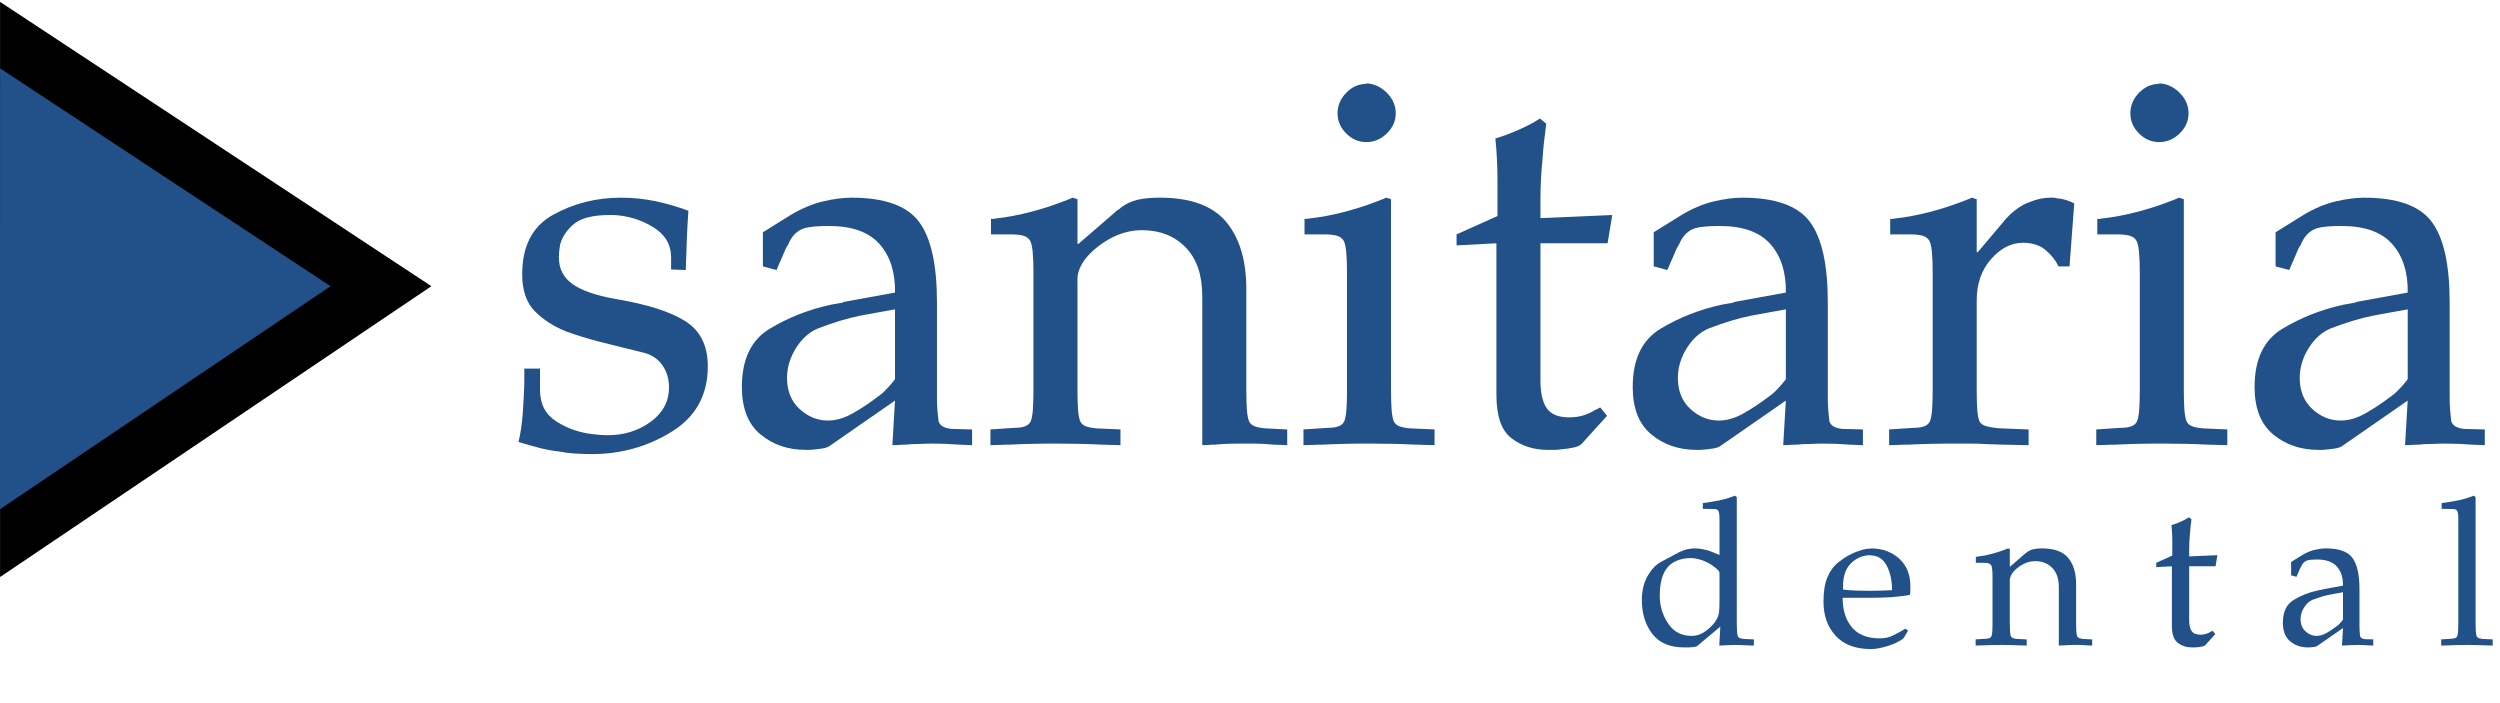
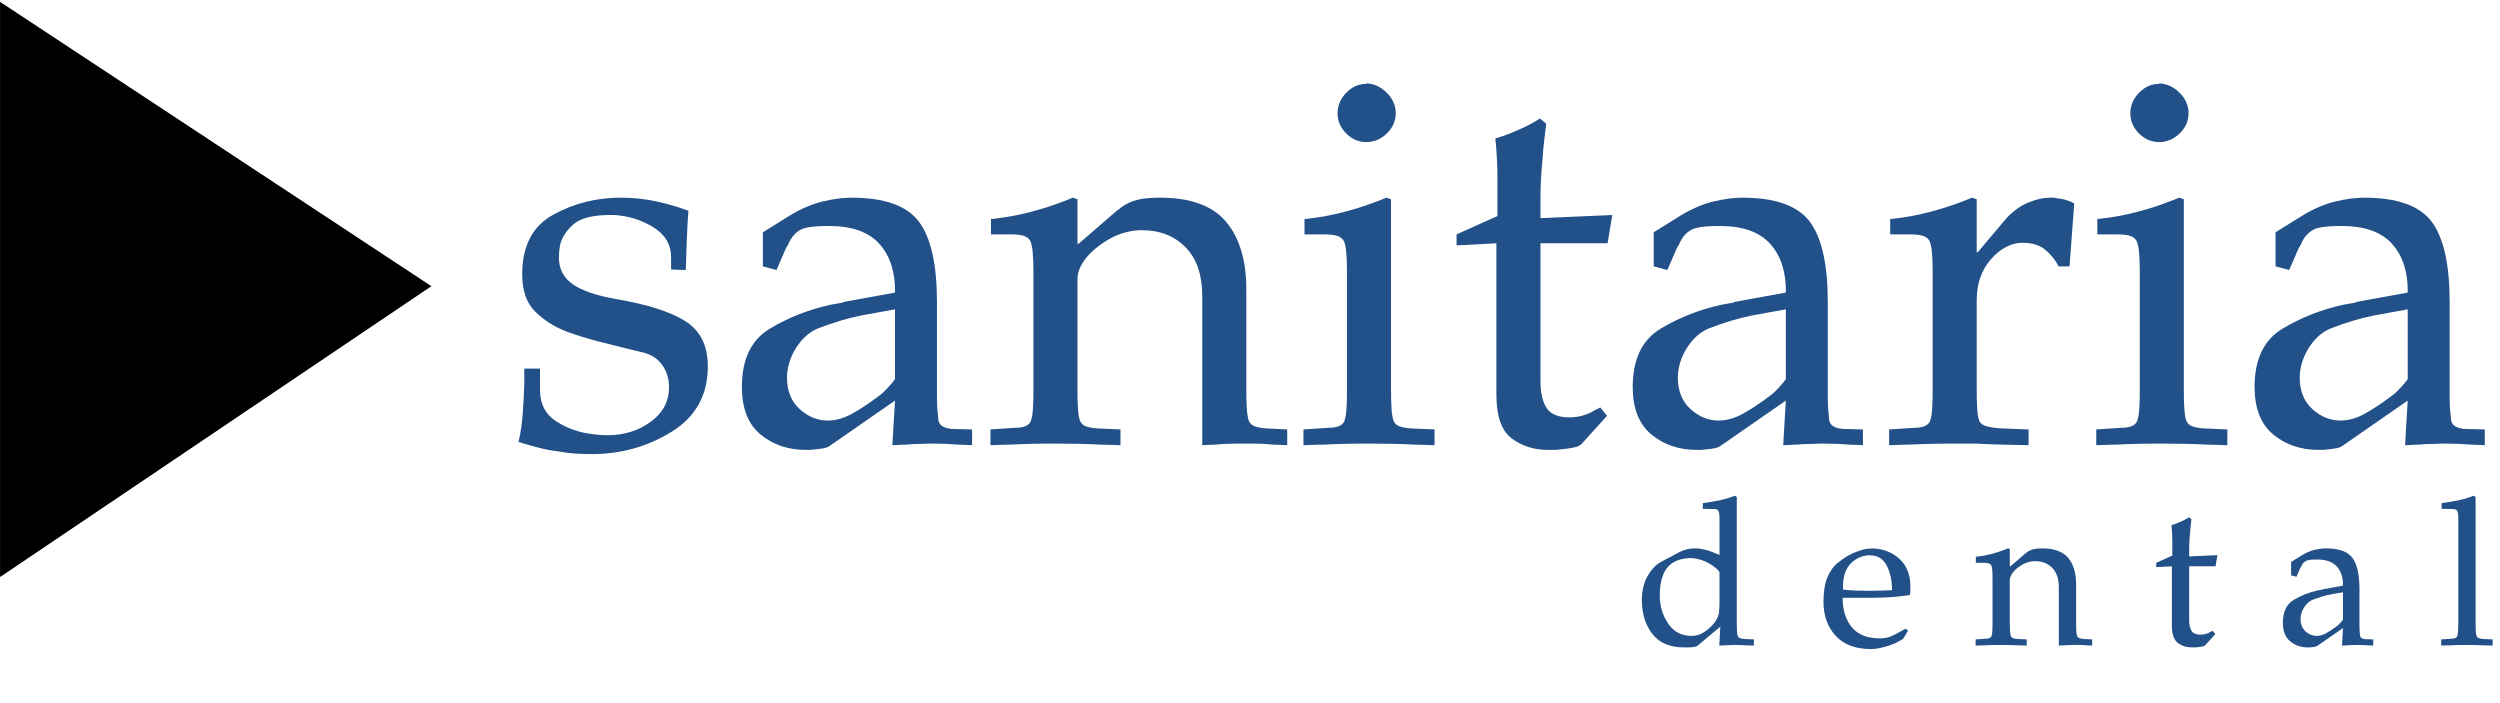
<svg xmlns="http://www.w3.org/2000/svg" version="1.1" id="Layer_1" x="0px" y="0px" width="320px" height="90.013px" viewBox="0 0 320 90.013" enable-background="new 0 0 320 90.013" xml:space="preserve">
  <g>
    <g>
      <path fill="#225189" d="M67.11,47.182h2.013v2.752c0,1.79,0.705,3.132,2.114,4.027c1.41,0.896,2.964,1.433,4.665,1.611    c0.313,0.045,0.626,0.079,0.939,0.101c0.313,0.023,0.626,0.034,0.94,0.034c2.103,0,3.937-0.572,5.503-1.715    c1.566-1.143,2.349-2.612,2.349-4.407c0-1.076-0.28-2.017-0.839-2.824c-0.56-0.808-1.354-1.346-2.383-1.615    c-0.896-0.224-1.857-0.459-2.886-0.706c-1.03-0.247-2.059-0.504-3.087-0.774c-0.671-0.18-1.332-0.37-1.98-0.572    c-0.649-0.201-1.287-0.415-1.913-0.64c-1.61-0.627-2.964-1.49-4.061-2.589c-1.097-1.099-1.644-2.679-1.644-4.742    c0-3.632,1.319-6.177,3.96-7.634c2.639-1.458,5.525-2.187,8.658-2.187c1.566,0,3.076,0.157,4.53,0.47    c1.454,0.313,2.83,0.716,4.128,1.208c-0.09,1.208-0.157,2.439-0.202,3.691c-0.045,1.253-0.09,2.551-0.134,3.893l-1.879-0.067    v-1.543c0-1.655-0.772-2.953-2.315-3.893c-1.544-0.939-3.233-1.453-5.067-1.543c-0.09,0-0.168,0-0.235,0c-0.067,0-0.124,0-0.168,0    c-2.238,0-3.815,0.404-4.731,1.211c-0.918,0.807-1.488,1.704-1.711,2.689c-0.045,0.27-0.079,0.528-0.101,0.774    c-0.023,0.248-0.033,0.505-0.033,0.773c0,1.436,0.581,2.568,1.745,3.398c1.163,0.83,3.021,1.468,5.571,1.917    c3.982,0.673,6.935,1.615,8.859,2.825c1.923,1.21,2.886,3.139,2.886,5.785c0,3.677-1.544,6.468-4.631,8.374    c-3.087,1.906-6.488,2.859-10.202,2.859c-0.716,0-1.433-0.023-2.147-0.067c-0.716-0.045-1.41-0.134-2.081-0.269    c-0.851-0.09-1.701-0.247-2.551-0.47c-0.85-0.225-1.723-0.47-2.617-0.738c0.268-1.163,0.447-2.371,0.537-3.625    c0.089-1.252,0.156-2.527,0.202-3.826c0-0.313,0-0.626,0-0.939c0-0.313,0-0.626,0-0.94V47.182z" />
      <path fill="#225189" d="M107.917,38.658l6.645-1.208c0.044-2.594-0.616-4.665-1.98-6.208c-1.365-1.544-3.523-2.316-6.477-2.316    c-1.433,0-2.461,0.09-3.087,0.269c-0.627,0.18-1.164,0.56-1.611,1.141c-0.09,0.134-0.179,0.28-0.269,0.436    c-0.09,0.158-0.179,0.347-0.268,0.571c-0.134,0.179-0.247,0.369-0.336,0.57c-0.09,0.202-0.179,0.415-0.269,0.638l-0.872,2.014    l-1.745-0.47v-4.362l3.557-2.215c1.431-0.85,2.819-1.432,4.161-1.745c1.342-0.313,2.55-0.47,3.624-0.47    c4.206,0,7.081,1.021,8.625,3.061c1.544,2.041,2.316,5.484,2.316,10.327v12.243c0,0.583,0.022,1.133,0.067,1.649    c0.044,0.516,0.089,0.953,0.134,1.312c0.089,0.314,0.279,0.549,0.57,0.705c0.291,0.157,0.66,0.258,1.107,0.302l2.618,0.067v2.013    c-0.269,0-0.548-0.011-0.839-0.033c-0.292-0.023-0.571-0.034-0.839-0.034c-0.537-0.045-1.085-0.079-1.645-0.101    c-0.56-0.023-1.13-0.034-1.711-0.034c-0.448,0-0.884,0.01-1.309,0.034c-0.426,0.022-0.839,0.033-1.242,0.033    c-0.18,0-0.336,0.011-0.47,0.034c-0.134,0.022-0.268,0.034-0.402,0.034c-0.313,0-0.604,0.01-0.873,0.034    c-0.269,0.022-0.56,0.033-0.873,0.033l0.335-5.705l-8.322,5.772c-0.225,0.178-0.571,0.302-1.041,0.369    c-0.47,0.067-0.973,0.123-1.51,0.167c-0.09,0-0.18,0-0.269,0c-0.09,0-0.179,0-0.269,0c-2.282,0-4.218-0.661-5.806-1.979    c-1.589-1.319-2.382-3.345-2.382-6.074c0-3.534,1.185-6.018,3.557-7.45c2.371-1.432,4.988-2.46,7.853-3.087    c0.269-0.044,0.525-0.089,0.771-0.134c0.246-0.044,0.503-0.089,0.772-0.134V38.658z M114.561,48.458v-8.859    c-0.761,0.134-1.51,0.269-2.249,0.402c-0.738,0.134-1.466,0.269-2.181,0.403c-0.896,0.179-1.778,0.403-2.651,0.671    s-1.779,0.582-2.718,0.939c-0.985,0.403-1.824,1.074-2.517,2.014c-0.694,0.939-1.152,1.946-1.375,3.02    c-0.045,0.225-0.079,0.437-0.101,0.638c-0.023,0.201-0.033,0.414-0.033,0.638c0,1.701,0.537,3.043,1.611,4.027    c1.074,0.985,2.282,1.477,3.624,1.477c1.029,0,2.081-0.302,3.154-0.906c1.074-0.604,2.17-1.331,3.289-2.181    c0.134-0.089,0.268-0.19,0.402-0.302c0.134-0.111,0.246-0.212,0.336-0.302c0.357-0.357,0.66-0.682,0.906-0.973    c0.246-0.291,0.413-0.503,0.503-0.638V48.458z" />
      <path fill="#225189" d="M137.917,49.934c0,0.939,0.022,1.745,0.067,2.416c0.044,0.671,0.134,1.186,0.268,1.543    c0.134,0.314,0.38,0.537,0.738,0.671c0.358,0.134,0.828,0.225,1.41,0.269l3.02,0.134v2.013c-0.402,0-0.805-0.011-1.208-0.033    c-0.403-0.023-0.828-0.034-1.275-0.034c-0.851-0.045-1.757-0.079-2.718-0.101c-0.963-0.023-2.003-0.034-3.121-0.034    c-1.074,0-2.104,0.01-3.087,0.034c-0.985,0.022-1.902,0.056-2.751,0.101c-0.448,0-0.873,0.01-1.275,0.034    c-0.403,0.022-0.806,0.033-1.208,0.033v-2.013l3.02-0.202c0.581,0,1.051-0.067,1.41-0.201c0.357-0.134,0.604-0.357,0.738-0.671    c0.134-0.357,0.223-0.872,0.269-1.543c0.044-0.671,0.067-1.454,0.067-2.349V34.833c0-1.028-0.034-1.901-0.101-2.617    c-0.067-0.715-0.191-1.208-0.369-1.477c-0.179-0.269-0.459-0.458-0.839-0.571C130.59,30.057,130.042,30,129.327,30h-2.483v-2.014    c0.089,0.045,0.178,0.057,0.269,0.034c0.089-0.022,0.156-0.034,0.201-0.034c1.566-0.178,3.076-0.458,4.531-0.839    c1.453-0.38,2.762-0.794,3.926-1.242c0.268-0.089,0.537-0.19,0.805-0.302c0.269-0.111,0.514-0.211,0.738-0.302l0.604,0.201v5.705    h0.134l4.967-4.295c0.089-0.044,0.178-0.101,0.268-0.168c0.089-0.067,0.179-0.145,0.269-0.235c0.626-0.447,1.309-0.76,2.047-0.939    c0.738-0.178,1.688-0.269,2.852-0.269c3.937,0,6.768,1.032,8.49,3.095c1.722,2.064,2.584,4.934,2.584,8.611v12.917    c0,0.942,0.022,1.75,0.067,2.423c0.044,0.673,0.134,1.188,0.269,1.546c0.134,0.314,0.379,0.537,0.738,0.671    c0.357,0.134,0.827,0.225,1.409,0.269l2.752,0.134v2.013c-0.269,0-0.548-0.011-0.839-0.033c-0.292-0.023-0.594-0.034-0.906-0.034    c-0.448-0.045-0.884-0.079-1.309-0.101c-0.426-0.023-0.862-0.034-1.309-0.034c-0.179,0-0.369,0-0.57,0s-0.392,0-0.57,0    c-0.134,0-0.269,0-0.403,0s-0.269,0-0.403,0c-0.493,0-0.985,0.01-1.477,0.034c-0.493,0.022-0.962,0.056-1.409,0.101    c-0.314,0-0.604,0.01-0.873,0.034c-0.269,0.022-0.537,0.033-0.806,0.033V37.92c0-2.729-0.716-4.821-2.147-6.275    c-1.433-1.453-3.289-2.181-5.571-2.181c-0.045,0-0.079,0-0.101,0c-0.023,0-0.057,0-0.101,0c-1.611,0.044-3.155,0.554-4.631,1.527    c-1.477,0.974-2.483,2.015-3.02,3.121c-0.134,0.266-0.235,0.532-0.302,0.797c-0.067,0.267-0.101,0.532-0.101,0.797V49.934z" />
      <path fill="#225189" d="M178.052,49.924c0,0.942,0.022,1.75,0.067,2.423c0.044,0.673,0.134,1.188,0.269,1.546    c0.134,0.314,0.379,0.537,0.738,0.671c0.357,0.134,0.827,0.225,1.409,0.269l3.087,0.134v2.013c-0.403,0-0.817-0.011-1.242-0.033    c-0.426-0.023-0.862-0.034-1.309-0.034c-0.851-0.045-1.757-0.079-2.718-0.101c-0.963-0.023-2.003-0.034-3.121-0.034    c-1.074,0-2.104,0.01-3.087,0.034c-0.984,0.022-1.902,0.056-2.751,0.101c-0.448,0-0.884,0.01-1.309,0.034    c-0.426,0.022-0.839,0.033-1.241,0.033v-2.013l3.087-0.202c0.581,0,1.051-0.067,1.41-0.201c0.357-0.134,0.604-0.357,0.738-0.671    c0.134-0.357,0.223-0.872,0.269-1.543c0.044-0.671,0.067-1.454,0.067-2.349V34.833c0-1.028-0.033-1.901-0.101-2.617    c-0.067-0.715-0.191-1.208-0.369-1.477c-0.179-0.269-0.459-0.458-0.839-0.571c-0.381-0.111-0.929-0.167-1.645-0.167h-2.483v-2.014    c0.089,0.045,0.179,0.057,0.269,0.034c0.089-0.022,0.156-0.034,0.202-0.034c1.565-0.178,3.076-0.458,4.53-0.839    c1.454-0.38,2.762-0.794,3.926-1.242c0.269-0.089,0.537-0.19,0.805-0.302c0.269-0.111,0.514-0.211,0.738-0.302l0.604,0.201V49.924    z M174.897,10.671c0.984,0.045,1.856,0.448,2.618,1.208c0.76,0.761,1.141,1.634,1.141,2.618c0,0.985-0.38,1.846-1.141,2.584    c-0.761,0.738-1.634,1.107-2.618,1.107c-0.985,0-1.846-0.369-2.584-1.107s-1.107-1.599-1.107-2.584    c0-0.984,0.369-1.856,1.107-2.618c0.738-0.76,1.599-1.141,2.584-1.141V10.671z" />
      <path fill="#225189" d="M186.44,31.41V30l5.235-2.349v-4.698c0-0.85-0.023-1.711-0.067-2.584    c-0.045-0.873-0.112-1.755-0.201-2.651c0.626-0.178,1.218-0.38,1.778-0.604c0.559-0.224,1.084-0.447,1.577-0.671    c0.492-0.223,0.94-0.447,1.342-0.671c0.403-0.223,0.738-0.424,1.007-0.604l0.806,0.671c-0.09,0.716-0.18,1.455-0.269,2.215    c-0.09,0.761-0.157,1.521-0.202,2.282c-0.09,0.896-0.157,1.779-0.201,2.651c-0.045,0.873-0.067,1.689-0.067,2.45v2.483    l9.195-0.403l-0.604,3.624h-8.591v17.584c0,1.567,0.268,2.742,0.805,3.524c0.537,0.783,1.499,1.174,2.886,1.174    c0.671,0,1.286-0.089,1.846-0.269c0.559-0.178,1.04-0.402,1.443-0.671c0.134-0.044,0.257-0.101,0.369-0.168    c0.111-0.067,0.212-0.123,0.302-0.167l0.873,1.074l-3.221,3.557c-0.18,0.223-0.527,0.391-1.041,0.503    c-0.515,0.111-1.063,0.19-1.645,0.235c-0.268,0.044-0.548,0.067-0.839,0.067c-0.292,0-0.57,0-0.839,0    c-1.79,0-3.334-0.493-4.631-1.477c-1.298-0.983-1.946-2.841-1.946-5.57V31.141L186.44,31.41z" />
      <path fill="#225189" d="M221.944,38.658l6.645-1.208c0.044-2.594-0.616-4.665-1.98-6.208c-1.365-1.544-3.523-2.316-6.477-2.316    c-1.433,0-2.461,0.09-3.087,0.269c-0.627,0.18-1.164,0.56-1.611,1.141c-0.09,0.134-0.179,0.28-0.269,0.436    c-0.09,0.158-0.179,0.347-0.268,0.571c-0.134,0.179-0.247,0.369-0.336,0.57c-0.09,0.202-0.179,0.415-0.269,0.638l-0.872,2.014    l-1.745-0.47v-4.362l3.557-2.215c1.431-0.85,2.819-1.432,4.161-1.745c1.342-0.313,2.55-0.47,3.624-0.47    c4.206,0,7.081,1.021,8.625,3.061c1.544,2.041,2.316,5.484,2.316,10.327v12.243c0,0.583,0.022,1.133,0.067,1.649    c0.044,0.516,0.089,0.953,0.134,1.312c0.089,0.314,0.279,0.549,0.57,0.705c0.291,0.157,0.66,0.258,1.107,0.302l2.618,0.067v2.013    c-0.269,0-0.548-0.011-0.839-0.033c-0.292-0.023-0.571-0.034-0.839-0.034c-0.537-0.045-1.085-0.079-1.645-0.101    c-0.56-0.023-1.13-0.034-1.711-0.034c-0.448,0-0.884,0.01-1.309,0.034c-0.426,0.022-0.839,0.033-1.242,0.033    c-0.18,0-0.336,0.011-0.47,0.034c-0.134,0.022-0.268,0.034-0.402,0.034c-0.313,0-0.604,0.01-0.873,0.034    c-0.269,0.022-0.56,0.033-0.873,0.033l0.335-5.705l-8.322,5.772c-0.225,0.178-0.571,0.302-1.041,0.369    c-0.47,0.067-0.973,0.123-1.51,0.167c-0.09,0-0.18,0-0.269,0c-0.09,0-0.179,0-0.269,0c-2.282,0-4.218-0.661-5.806-1.979    c-1.589-1.319-2.382-3.345-2.382-6.074c0-3.534,1.185-6.018,3.557-7.45c2.371-1.432,4.988-2.46,7.853-3.087    c0.269-0.044,0.525-0.089,0.771-0.134c0.246-0.044,0.503-0.089,0.772-0.134V38.658z M228.589,48.458v-8.859    c-0.761,0.134-1.51,0.269-2.249,0.402c-0.738,0.134-1.466,0.269-2.181,0.403c-0.896,0.179-1.778,0.403-2.651,0.671    s-1.779,0.582-2.718,0.939c-0.985,0.403-1.824,1.074-2.517,2.014c-0.694,0.939-1.152,1.946-1.375,3.02    c-0.045,0.225-0.079,0.437-0.101,0.638c-0.023,0.201-0.033,0.414-0.033,0.638c0,1.701,0.537,3.043,1.611,4.027    c1.074,0.985,2.282,1.477,3.624,1.477c1.029,0,2.081-0.302,3.154-0.906c1.074-0.604,2.17-1.331,3.289-2.181    c0.134-0.089,0.268-0.19,0.402-0.302c0.134-0.111,0.246-0.212,0.336-0.302c0.357-0.357,0.66-0.682,0.906-0.973    c0.246-0.291,0.413-0.503,0.503-0.638V48.458z" />
      <path fill="#225189" d="M247.381,49.934V34.833c0-1.028-0.033-1.901-0.101-2.617c-0.067-0.715-0.191-1.208-0.369-1.477    c-0.179-0.269-0.459-0.458-0.839-0.571c-0.381-0.111-0.929-0.167-1.645-0.167h-2.483v-2.014c0.089,0.045,0.179,0.057,0.269,0.034    c0.089-0.022,0.156-0.034,0.202-0.034c1.565-0.178,3.076-0.458,4.53-0.839c1.454-0.38,2.762-0.794,3.926-1.242    c0.269-0.089,0.537-0.19,0.805-0.302c0.269-0.111,0.514-0.211,0.738-0.302l0.604,0.201v6.779h0.134l3.625-4.295    c0.447-0.492,0.939-0.928,1.477-1.309c0.537-0.38,1.074-0.66,1.611-0.839c0.447-0.179,0.883-0.313,1.309-0.403    c0.425-0.089,0.839-0.134,1.242-0.134c0.134,0,0.269,0,0.403,0s0.269,0.023,0.402,0.067c0.492,0.045,0.94,0.134,1.343,0.269    c0.402,0.134,0.715,0.269,0.939,0.403l-0.604,8.054h-1.41c-0.358-0.76-0.906-1.453-1.644-2.081    c-0.738-0.626-1.711-0.939-2.92-0.939c-1.477,0-2.83,0.694-4.061,2.081c-1.231,1.388-1.846,3.154-1.846,5.302v11.477    c0,0.939,0.022,1.745,0.067,2.416c0.044,0.671,0.134,1.186,0.269,1.543c0.134,0.314,0.447,0.537,0.939,0.671    c0.492,0.134,1.118,0.225,1.879,0.269l3.49,0.134v2.013c-0.582,0-1.141-0.011-1.678-0.033c-0.537-0.023-1.074-0.034-1.611-0.034    c-0.358,0-0.716-0.012-1.074-0.034c-0.359-0.023-0.716-0.034-1.074-0.034c-0.671-0.045-1.332-0.067-1.98-0.067    c-0.649,0-1.332,0-2.047,0c-1.074,0-2.104,0.01-3.087,0.034c-0.984,0.022-1.902,0.056-2.751,0.101    c-0.448,0-0.884,0.01-1.309,0.034c-0.426,0.022-0.839,0.033-1.241,0.033v-2.013l3.087-0.202c0.581,0,1.051-0.067,1.41-0.201    c0.357-0.134,0.604-0.357,0.738-0.671c0.134-0.357,0.223-0.872,0.269-1.543c0.044-0.671,0.067-1.454,0.067-2.349V49.934z" />
      <path fill="#225189" d="M279.529,49.924c0,0.942,0.022,1.75,0.067,2.423c0.044,0.673,0.134,1.188,0.269,1.546    c0.134,0.314,0.379,0.537,0.738,0.671c0.357,0.134,0.827,0.225,1.409,0.269l3.087,0.134v2.013c-0.403,0-0.817-0.011-1.242-0.033    c-0.426-0.023-0.862-0.034-1.309-0.034c-0.851-0.045-1.757-0.079-2.718-0.101c-0.963-0.023-2.003-0.034-3.121-0.034    c-1.074,0-2.104,0.01-3.087,0.034c-0.984,0.022-1.902,0.056-2.751,0.101c-0.448,0-0.884,0.01-1.309,0.034    c-0.426,0.022-0.839,0.033-1.241,0.033v-2.013l3.087-0.202c0.581,0,1.051-0.067,1.41-0.201c0.357-0.134,0.604-0.357,0.738-0.671    c0.134-0.357,0.223-0.872,0.269-1.543c0.044-0.671,0.067-1.454,0.067-2.349V34.833c0-1.028-0.033-1.901-0.101-2.617    c-0.067-0.715-0.191-1.208-0.369-1.477c-0.179-0.269-0.459-0.458-0.839-0.571c-0.381-0.111-0.929-0.167-1.645-0.167h-2.483v-2.014    c0.089,0.045,0.179,0.057,0.269,0.034c0.089-0.022,0.156-0.034,0.202-0.034c1.565-0.178,3.076-0.458,4.53-0.839    c1.454-0.38,2.762-0.794,3.926-1.242c0.269-0.089,0.537-0.19,0.805-0.302c0.269-0.111,0.514-0.211,0.738-0.302l0.604,0.201V49.924    z M276.375,10.671c0.984,0.045,1.856,0.448,2.618,1.208c0.76,0.761,1.141,1.634,1.141,2.618c0,0.985-0.38,1.846-1.141,2.584    c-0.761,0.738-1.634,1.107-2.618,1.107c-0.985,0-1.846-0.369-2.584-1.107s-1.107-1.599-1.107-2.584    c0-0.984,0.369-1.856,1.107-2.618c0.738-0.76,1.599-1.141,2.584-1.141V10.671z" />
      <path fill="#225189" d="M301.542,38.658l6.645-1.208c0.044-2.594-0.616-4.665-1.98-6.208c-1.365-1.544-3.523-2.316-6.477-2.316    c-1.433,0-2.461,0.09-3.087,0.269c-0.627,0.18-1.164,0.56-1.611,1.141c-0.09,0.134-0.179,0.28-0.269,0.436    c-0.09,0.158-0.179,0.347-0.268,0.571c-0.134,0.179-0.247,0.369-0.336,0.57c-0.09,0.202-0.179,0.415-0.269,0.638l-0.872,2.014    l-1.745-0.47v-4.362l3.557-2.215c1.431-0.85,2.819-1.432,4.161-1.745c1.342-0.313,2.55-0.47,3.624-0.47    c4.206,0,7.081,1.021,8.625,3.061c1.544,2.041,2.316,5.484,2.316,10.327v12.243c0,0.583,0.022,1.133,0.067,1.649    c0.044,0.516,0.089,0.953,0.134,1.312c0.089,0.314,0.279,0.549,0.57,0.705c0.291,0.157,0.66,0.258,1.107,0.302l2.618,0.067v2.013    c-0.269,0-0.548-0.011-0.839-0.033c-0.292-0.023-0.571-0.034-0.839-0.034c-0.537-0.045-1.085-0.079-1.645-0.101    c-0.56-0.023-1.13-0.034-1.711-0.034c-0.448,0-0.884,0.01-1.309,0.034c-0.426,0.022-0.839,0.033-1.242,0.033    c-0.18,0-0.336,0.011-0.47,0.034c-0.134,0.022-0.268,0.034-0.402,0.034c-0.313,0-0.604,0.01-0.873,0.034    c-0.269,0.022-0.56,0.033-0.873,0.033l0.335-5.705l-8.322,5.772c-0.225,0.178-0.571,0.302-1.041,0.369    c-0.47,0.067-0.973,0.123-1.51,0.167c-0.09,0-0.18,0-0.269,0c-0.09,0-0.179,0-0.269,0c-2.282,0-4.218-0.661-5.806-1.979    c-1.589-1.319-2.382-3.345-2.382-6.074c0-3.534,1.185-6.018,3.557-7.45c2.371-1.432,4.988-2.46,7.853-3.087    c0.269-0.044,0.525-0.089,0.771-0.134c0.246-0.044,0.503-0.089,0.772-0.134V38.658z M308.187,48.458v-8.859    c-0.761,0.134-1.51,0.269-2.249,0.402c-0.738,0.134-1.466,0.269-2.181,0.403c-0.896,0.179-1.778,0.403-2.651,0.671    s-1.779,0.582-2.718,0.939c-0.985,0.403-1.824,1.074-2.517,2.014c-0.694,0.939-1.152,1.946-1.375,3.02    c-0.045,0.225-0.079,0.437-0.101,0.638c-0.023,0.201-0.033,0.414-0.033,0.638c0,1.701,0.537,3.043,1.611,4.027    c1.074,0.985,2.282,1.477,3.624,1.477c1.029,0,2.081-0.302,3.154-0.906c1.074-0.604,2.17-1.331,3.289-2.181    c0.134-0.089,0.268-0.19,0.402-0.302c0.134-0.111,0.246-0.212,0.336-0.302c0.357-0.357,0.66-0.682,0.906-0.973    c0.246-0.291,0.413-0.503,0.503-0.638V48.458z" />
    </g>
    <g>
      <path fill="#225189" d="M220.095,71.009v-4.801c0-0.28-0.036-0.525-0.105-0.735c-0.071-0.21-0.255-0.315-0.554-0.315l-1.476-0.026    v-0.738c0.703-0.088,1.401-0.202,2.096-0.343c0.694-0.14,1.366-0.342,2.016-0.606l0.237,0.185v16.236    c0,0.369,0.009,0.686,0.026,0.949c0.017,0.264,0.053,0.466,0.105,0.605c0.053,0.124,0.149,0.211,0.29,0.264    c0.14,0.053,0.325,0.089,0.553,0.105l1.212,0.053v0.791c-0.176,0-0.343-0.005-0.5-0.014c-0.158-0.009-0.308-0.013-0.448-0.013    c-0.281-0.018-0.536-0.031-0.765-0.04s-0.457-0.013-0.685-0.013c-0.176,0-0.347,0.004-0.514,0.013s-0.329,0.014-0.487,0.014    c-0.07,0-0.132,0.004-0.185,0.013s-0.105,0.014-0.158,0.014c-0.123,0-0.237,0.004-0.343,0.013s-0.22,0.014-0.342,0.014    l0.131-2.425l-2.925,2.451c-0.105,0.088-0.294,0.145-0.567,0.171s-0.558,0.04-0.856,0.04c-0.036,0-0.075,0-0.119,0    c-0.044,0-0.092,0-0.145,0c-1.845,0-3.211-0.581-4.099-1.743s-1.331-2.606-1.331-4.332c0-1.197,0.25-2.228,0.751-3.091    c0.5-0.862,1.076-1.461,1.726-1.796l2.32-1.241c0.404-0.193,0.773-0.32,1.107-0.383c0.333-0.062,0.615-0.092,0.843-0.092    c0.316,0,0.62,0.026,0.909,0.079c0.29,0.053,0.567,0.114,0.831,0.185c0.246,0.088,0.483,0.18,0.711,0.276    c0.228,0.097,0.475,0.198,0.738,0.303V71.009z M220.095,76.717v-3.409c0-0.089-0.071-0.207-0.211-0.357    c-0.141-0.149-0.326-0.304-0.554-0.462c-0.246-0.193-0.54-0.374-0.883-0.542c-0.343-0.167-0.699-0.295-1.067-0.383    c-0.158-0.035-0.316-0.066-0.475-0.093s-0.308-0.04-0.448-0.04c-0.018,0-0.031,0-0.04,0s-0.022,0-0.04,0    c-1.335,0.036-2.324,0.445-2.965,1.229c-0.642,0.784-0.962,1.986-0.962,3.607c0,0.088,0,0.176,0,0.264    c0,0.089,0.008,0.186,0.026,0.291c0.088,1.146,0.475,2.193,1.16,3.145c0.685,0.951,1.66,1.427,2.925,1.427    c0.563,0,1.094-0.167,1.595-0.502c0.501-0.334,0.927-0.722,1.278-1.163c0.035-0.034,0.066-0.074,0.092-0.118    s0.057-0.093,0.092-0.146c0.246-0.37,0.386-0.753,0.422-1.149c0.035-0.396,0.053-0.824,0.053-1.282c0-0.035,0-0.079,0-0.132    s0-0.105,0-0.158V76.717z" />
      <path fill="#225189" d="M239.52,70.193c1.44,0.018,2.636,0.457,3.584,1.317c0.949,0.861,1.423,2.039,1.423,3.532    c0,0.176,0,0.355,0,0.54s-0.018,0.374-0.053,0.566c-0.387,0.071-0.782,0.128-1.186,0.172c-0.404,0.044-0.8,0.084-1.186,0.118    c-0.405,0.019-0.804,0.036-1.199,0.053c-0.396,0.018-0.795,0.026-1.199,0.026h-3.848c0,1.557,0.391,2.811,1.173,3.764    c0.781,0.953,1.981,1.429,3.598,1.429c0.615,0,1.173-0.122,1.674-0.369c0.5-0.245,0.988-0.509,1.462-0.79    c0.035-0.018,0.062-0.03,0.079-0.04c0.018-0.009,0.035-0.021,0.053-0.039l0.343,0.237l-0.527,0.896    c-0.035,0.089-0.158,0.194-0.369,0.316c-0.211,0.123-0.466,0.264-0.765,0.422c-0.299,0.123-0.628,0.241-0.988,0.355    c-0.36,0.114-0.725,0.207-1.094,0.277c-0.176,0.035-0.347,0.062-0.514,0.079s-0.329,0.026-0.487,0.026    c-1.986,0-3.497-0.566-4.534-1.7s-1.555-2.587-1.555-4.362c0-1.282,0.167-2.323,0.501-3.123c0.333-0.8,0.799-1.437,1.397-1.911    c0.246-0.193,0.509-0.386,0.791-0.58c0.281-0.192,0.563-0.351,0.844-0.474c0.246-0.123,0.487-0.229,0.725-0.316    s0.47-0.167,0.699-0.237c0.193-0.053,0.382-0.093,0.566-0.119s0.382-0.039,0.593-0.039V70.193z M239.388,71.062    c-0.967,0.019-1.792,0.369-2.478,1.055c-0.686,0.686-1.02,1.696-1.001,3.031c0,0.053,0,0.105,0,0.158s0,0.105,0,0.158    c0.58,0.07,1.16,0.114,1.739,0.132c0.58,0.018,1.142,0.026,1.687,0.026c0.509,0,1.001-0.009,1.476-0.026    c0.474-0.018,0.931-0.035,1.371-0.053c0-1.23-0.229-2.28-0.686-3.15c-0.457-0.869-1.16-1.305-2.108-1.305V71.062z" />
      <path fill="#225189" d="M257.258,79.866c0,0.369,0.009,0.686,0.026,0.949s0.053,0.466,0.105,0.605    c0.053,0.124,0.149,0.211,0.29,0.264s0.325,0.089,0.554,0.105l1.186,0.053v0.791c-0.158,0-0.316-0.005-0.475-0.014    s-0.325-0.013-0.5-0.013c-0.334-0.018-0.69-0.031-1.068-0.04s-0.787-0.013-1.226-0.013c-0.421,0-0.826,0.004-1.212,0.013    c-0.387,0.009-0.747,0.022-1.081,0.04c-0.176,0-0.343,0.004-0.5,0.013c-0.158,0.009-0.316,0.014-0.475,0.014v-0.791l1.186-0.079    c0.228,0,0.413-0.026,0.554-0.079c0.14-0.053,0.237-0.14,0.29-0.264c0.053-0.14,0.088-0.342,0.105-0.605s0.026-0.571,0.026-0.923    v-5.957c0-0.403-0.013-0.746-0.04-1.027s-0.075-0.475-0.145-0.58s-0.18-0.18-0.329-0.224c-0.15-0.044-0.365-0.066-0.646-0.066    h-0.975v-0.791c0.035,0.019,0.07,0.022,0.105,0.014c0.035-0.009,0.061-0.014,0.079-0.014c0.615-0.069,1.208-0.18,1.779-0.329    c0.571-0.149,1.085-0.312,1.542-0.487c0.105-0.035,0.211-0.075,0.316-0.119c0.105-0.043,0.202-0.083,0.29-0.118l0.237,0.079v2.24    h0.053l1.951-1.687c0.035-0.018,0.07-0.04,0.105-0.066c0.035-0.026,0.07-0.057,0.105-0.092c0.246-0.176,0.514-0.299,0.804-0.369    s0.663-0.105,1.12-0.105c1.546,0,2.658,0.405,3.334,1.215c0.676,0.811,1.015,1.938,1.015,3.382v5.072    c0,0.37,0.009,0.688,0.026,0.951c0.017,0.265,0.053,0.467,0.105,0.607c0.053,0.124,0.149,0.211,0.29,0.264    c0.14,0.053,0.325,0.089,0.553,0.105l1.081,0.053v0.791c-0.105,0-0.215-0.005-0.329-0.014c-0.115-0.009-0.233-0.013-0.356-0.013    c-0.176-0.018-0.347-0.031-0.514-0.04s-0.338-0.013-0.514-0.013c-0.071,0-0.145,0-0.224,0s-0.154,0-0.224,0    c-0.053,0-0.105,0-0.158,0s-0.105,0-0.158,0c-0.193,0-0.387,0.004-0.58,0.013c-0.194,0.009-0.378,0.022-0.554,0.04    c-0.123,0-0.237,0.004-0.343,0.013s-0.21,0.014-0.316,0.014v-7.485c0-1.071-0.281-1.894-0.844-2.465    c-0.563-0.57-1.292-0.856-2.188-0.856c-0.018,0-0.031,0-0.04,0c-0.009,0-0.022,0-0.04,0c-0.632,0.018-1.239,0.218-1.819,0.6    c-0.58,0.383-0.975,0.791-1.186,1.226c-0.053,0.104-0.092,0.209-0.119,0.313s-0.04,0.209-0.04,0.313V79.866z" />
      <path fill="#225189" d="M275.998,72.591v-0.554l2.056-0.923V69.27c0-0.333-0.009-0.672-0.026-1.015    c-0.018-0.343-0.044-0.689-0.079-1.041c0.246-0.07,0.479-0.149,0.698-0.237s0.426-0.176,0.62-0.264s0.369-0.176,0.527-0.264    c0.158-0.088,0.29-0.167,0.395-0.237l0.316,0.264c-0.035,0.281-0.07,0.571-0.105,0.87s-0.062,0.598-0.079,0.896    c-0.035,0.352-0.062,0.698-0.079,1.041s-0.026,0.663-0.026,0.962v0.975l3.611-0.158l-0.237,1.424h-3.374v6.905    c0,0.615,0.105,1.077,0.316,1.384c0.211,0.308,0.588,0.462,1.133,0.462c0.264,0,0.505-0.035,0.725-0.105    c0.219-0.07,0.408-0.158,0.566-0.264c0.053-0.018,0.101-0.04,0.145-0.066c0.043-0.026,0.083-0.048,0.119-0.065l0.343,0.422    l-1.265,1.396c-0.071,0.088-0.207,0.153-0.409,0.197c-0.202,0.044-0.417,0.075-0.646,0.093c-0.105,0.018-0.215,0.026-0.329,0.026    c-0.115,0-0.224,0-0.33,0c-0.703,0-1.309-0.193-1.819-0.58c-0.51-0.386-0.764-1.115-0.764-2.188v-7.617L275.998,72.591z" />
      <path fill="#225189" d="M297.293,75.438l2.609-0.475c0.018-1.019-0.242-1.832-0.777-2.438c-0.536-0.605-1.384-0.909-2.543-0.909    c-0.563,0-0.967,0.036-1.212,0.105c-0.246,0.07-0.457,0.22-0.633,0.448c-0.035,0.053-0.07,0.11-0.105,0.171    c-0.035,0.063-0.07,0.137-0.105,0.225c-0.053,0.07-0.097,0.145-0.132,0.224c-0.036,0.079-0.071,0.163-0.105,0.251l-0.343,0.79    l-0.685-0.185v-1.713l1.396-0.87c0.563-0.333,1.107-0.562,1.634-0.685c0.527-0.123,1.001-0.185,1.423-0.185    c1.651,0,2.781,0.4,3.387,1.202c0.606,0.801,0.91,2.153,0.91,4.055v4.809c0,0.229,0.008,0.444,0.026,0.647    c0.017,0.202,0.035,0.374,0.053,0.515c0.035,0.124,0.109,0.216,0.224,0.277c0.114,0.062,0.259,0.102,0.435,0.118l1.028,0.026    v0.791c-0.105,0-0.215-0.005-0.329-0.014c-0.115-0.009-0.224-0.013-0.33-0.013c-0.211-0.018-0.426-0.031-0.646-0.04    s-0.444-0.013-0.672-0.013c-0.176,0-0.347,0.004-0.514,0.013s-0.329,0.014-0.487,0.014c-0.071,0-0.132,0.004-0.185,0.013    s-0.105,0.014-0.158,0.014c-0.123,0-0.237,0.004-0.343,0.013s-0.22,0.014-0.343,0.014l0.132-2.24l-3.268,2.267    c-0.088,0.07-0.224,0.118-0.409,0.145s-0.382,0.049-0.593,0.066c-0.036,0-0.071,0-0.105,0c-0.036,0-0.07,0-0.105,0    c-0.896,0-1.656-0.26-2.28-0.777c-0.624-0.519-0.936-1.313-0.936-2.386c0-1.388,0.465-2.363,1.397-2.926    c0.931-0.562,1.959-0.966,3.084-1.212c0.105-0.018,0.206-0.035,0.303-0.053c0.096-0.018,0.197-0.035,0.303-0.053V75.438z     M299.903,79.286v-3.479c-0.299,0.053-0.593,0.105-0.883,0.158s-0.576,0.105-0.856,0.157c-0.352,0.071-0.699,0.158-1.041,0.264    c-0.343,0.105-0.699,0.229-1.068,0.369c-0.387,0.158-0.716,0.422-0.988,0.791s-0.453,0.765-0.54,1.186    c-0.018,0.089-0.031,0.172-0.04,0.251c-0.009,0.079-0.013,0.162-0.013,0.25c0,0.668,0.21,1.195,0.632,1.582    s0.896,0.579,1.423,0.579c0.404,0,0.817-0.118,1.239-0.355s0.852-0.522,1.292-0.856c0.053-0.035,0.105-0.074,0.158-0.119    c0.053-0.043,0.096-0.083,0.132-0.118c0.14-0.141,0.259-0.268,0.356-0.382c0.096-0.114,0.162-0.198,0.197-0.251V79.286z" />
      <path fill="#225189" d="M314.663,79.866V66.212c0-0.28-0.036-0.527-0.105-0.738c-0.07-0.211-0.255-0.316-0.554-0.316l-1.476-0.026    v-0.738c0.702-0.088,1.401-0.202,2.095-0.343c0.694-0.14,1.366-0.342,2.016-0.606l0.237,0.185v16.236    c0,0.369,0.009,0.686,0.026,0.949s0.053,0.466,0.105,0.605c0.053,0.124,0.149,0.211,0.29,0.264    c0.14,0.053,0.325,0.089,0.553,0.105l1.213,0.053v0.791c-0.158,0-0.321-0.005-0.488-0.014s-0.338-0.013-0.514-0.013    c-0.334-0.018-0.69-0.031-1.067-0.04c-0.378-0.009-0.787-0.013-1.226-0.013c-0.422,0-0.826,0.004-1.212,0.013    c-0.387,0.009-0.747,0.022-1.081,0.04c-0.176,0-0.347,0.004-0.514,0.013s-0.33,0.014-0.487,0.014v-0.791l1.212-0.079    c0.228,0,0.413-0.026,0.553-0.079s0.237-0.14,0.29-0.264c0.053-0.14,0.088-0.342,0.105-0.605c0.017-0.264,0.026-0.571,0.026-0.923    V79.866z" />
    </g>
  </g>
  <polygon points="0.006,73.861 0.006,0.238 55.216,36.633 " />
-   <polygon fill="#225189" points="0.011,8.747 42.308,36.633 0,65.179 " />
</svg>